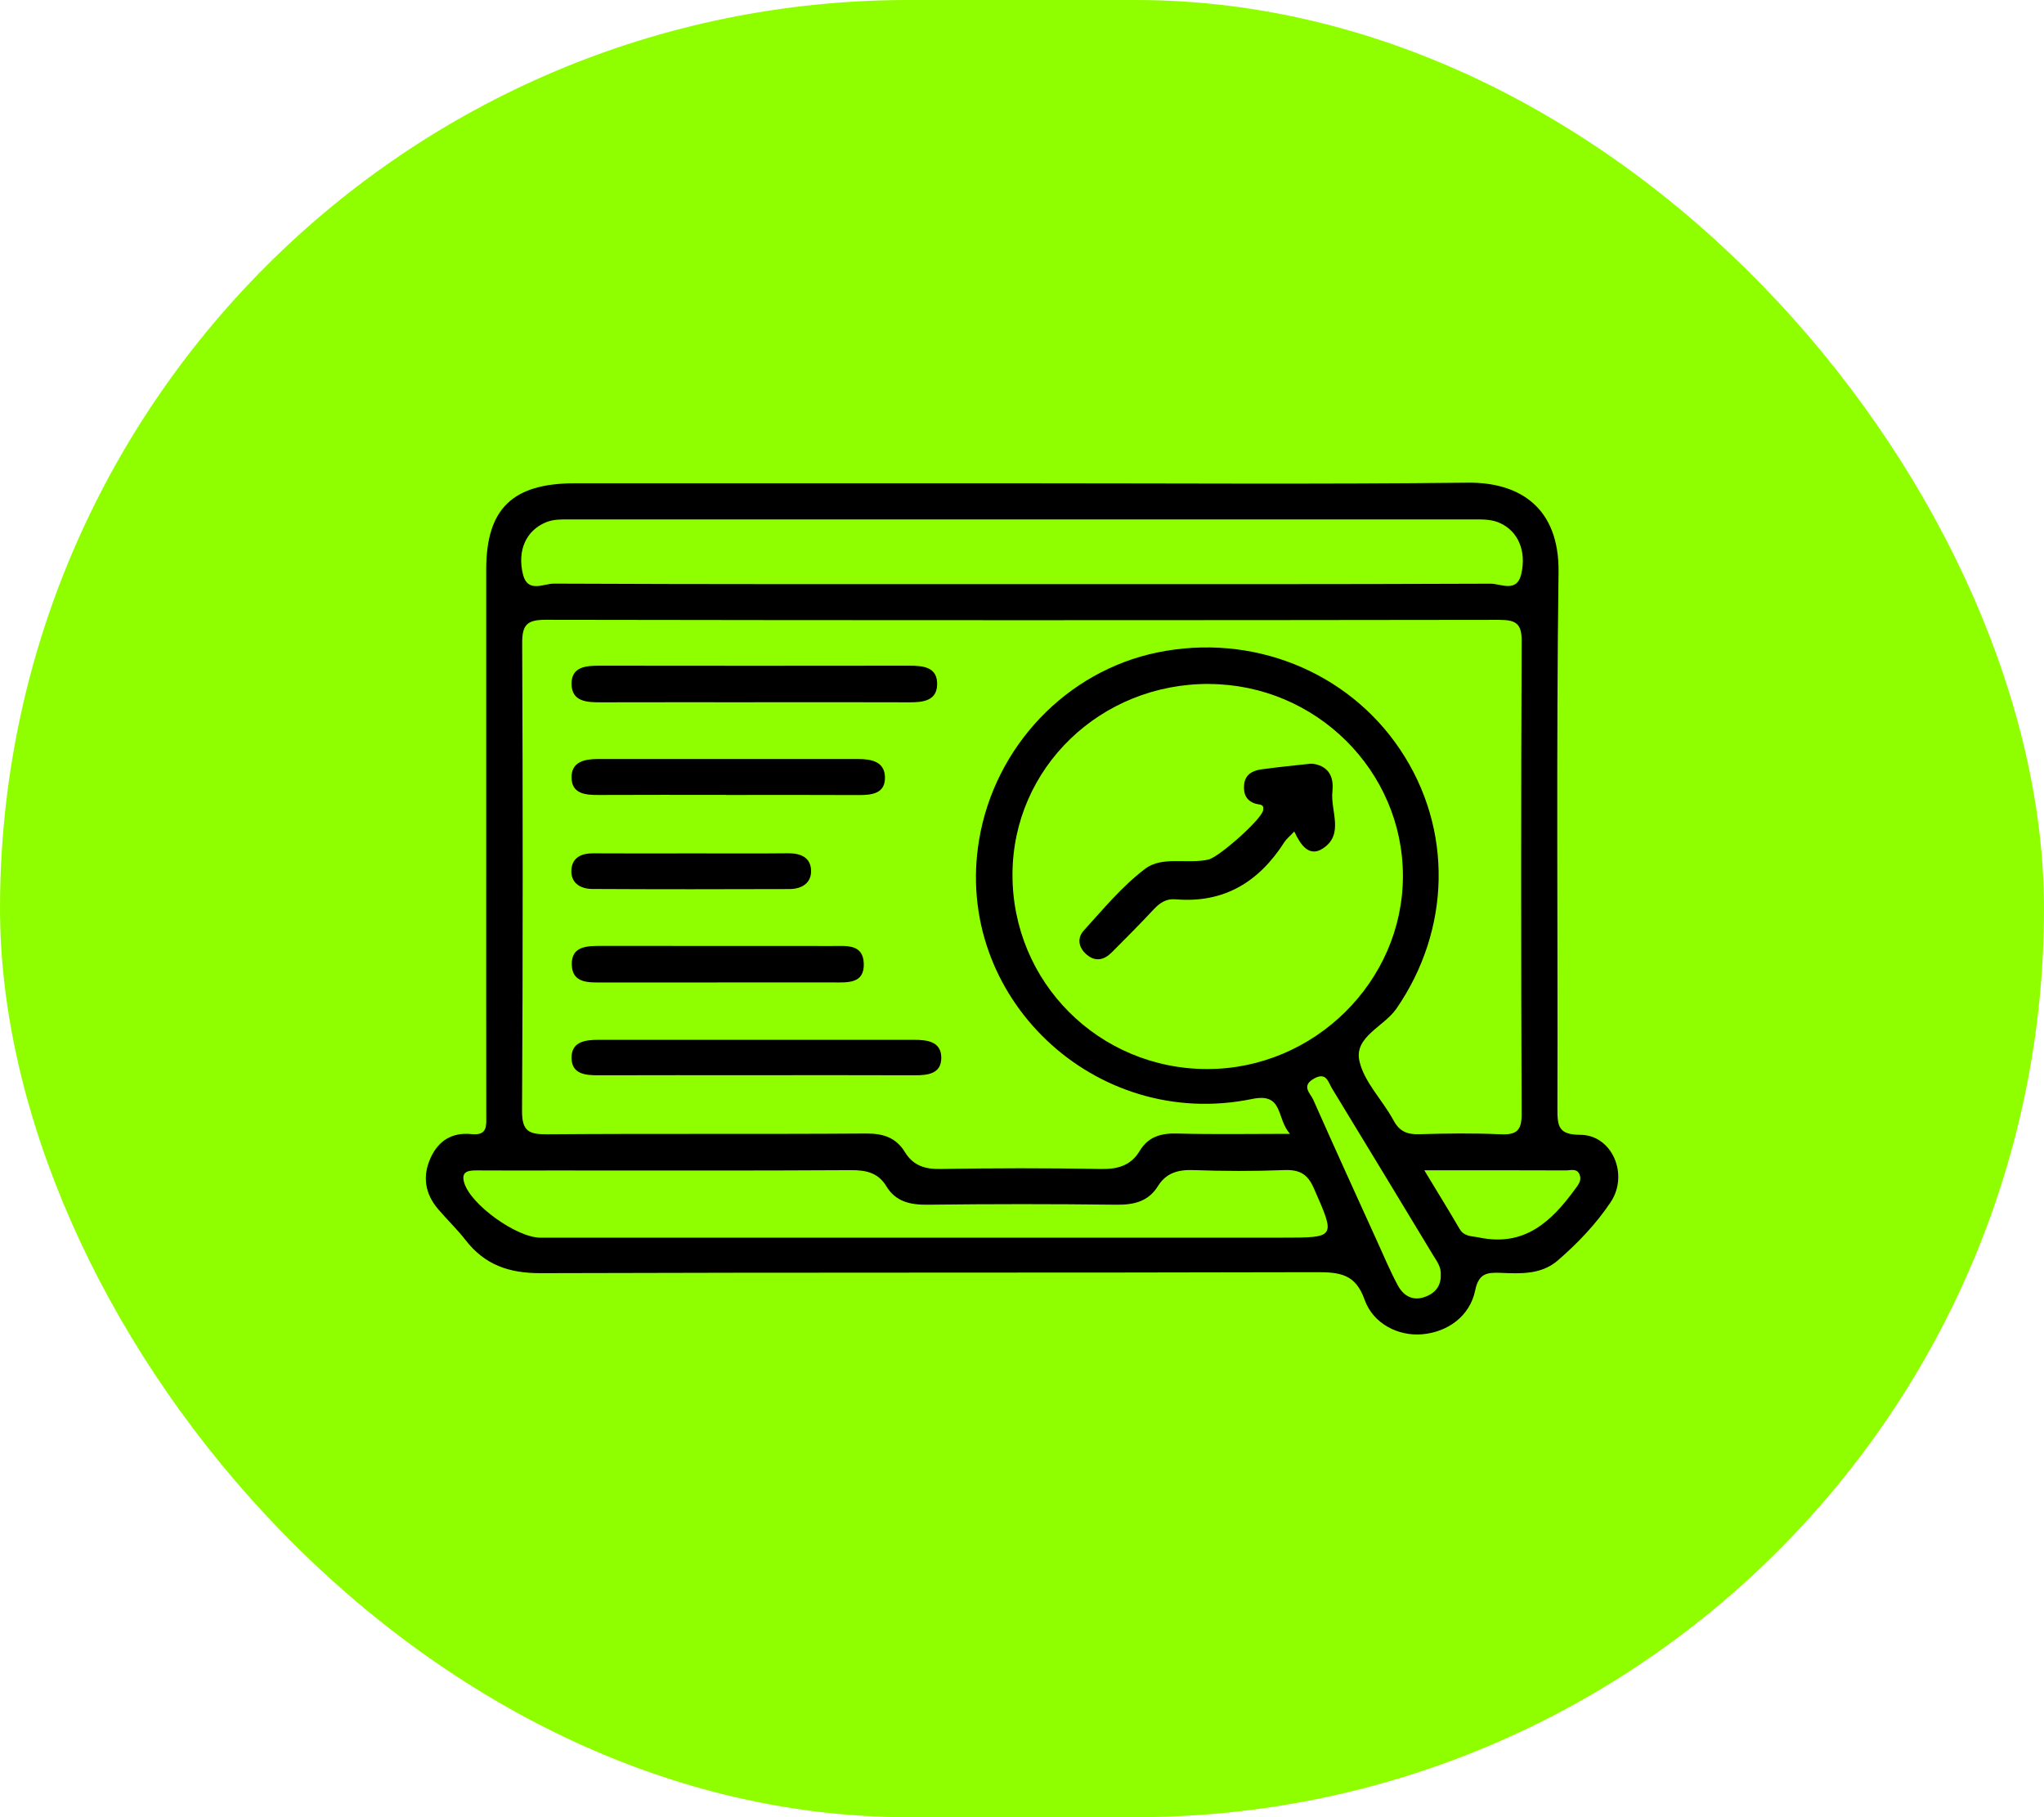
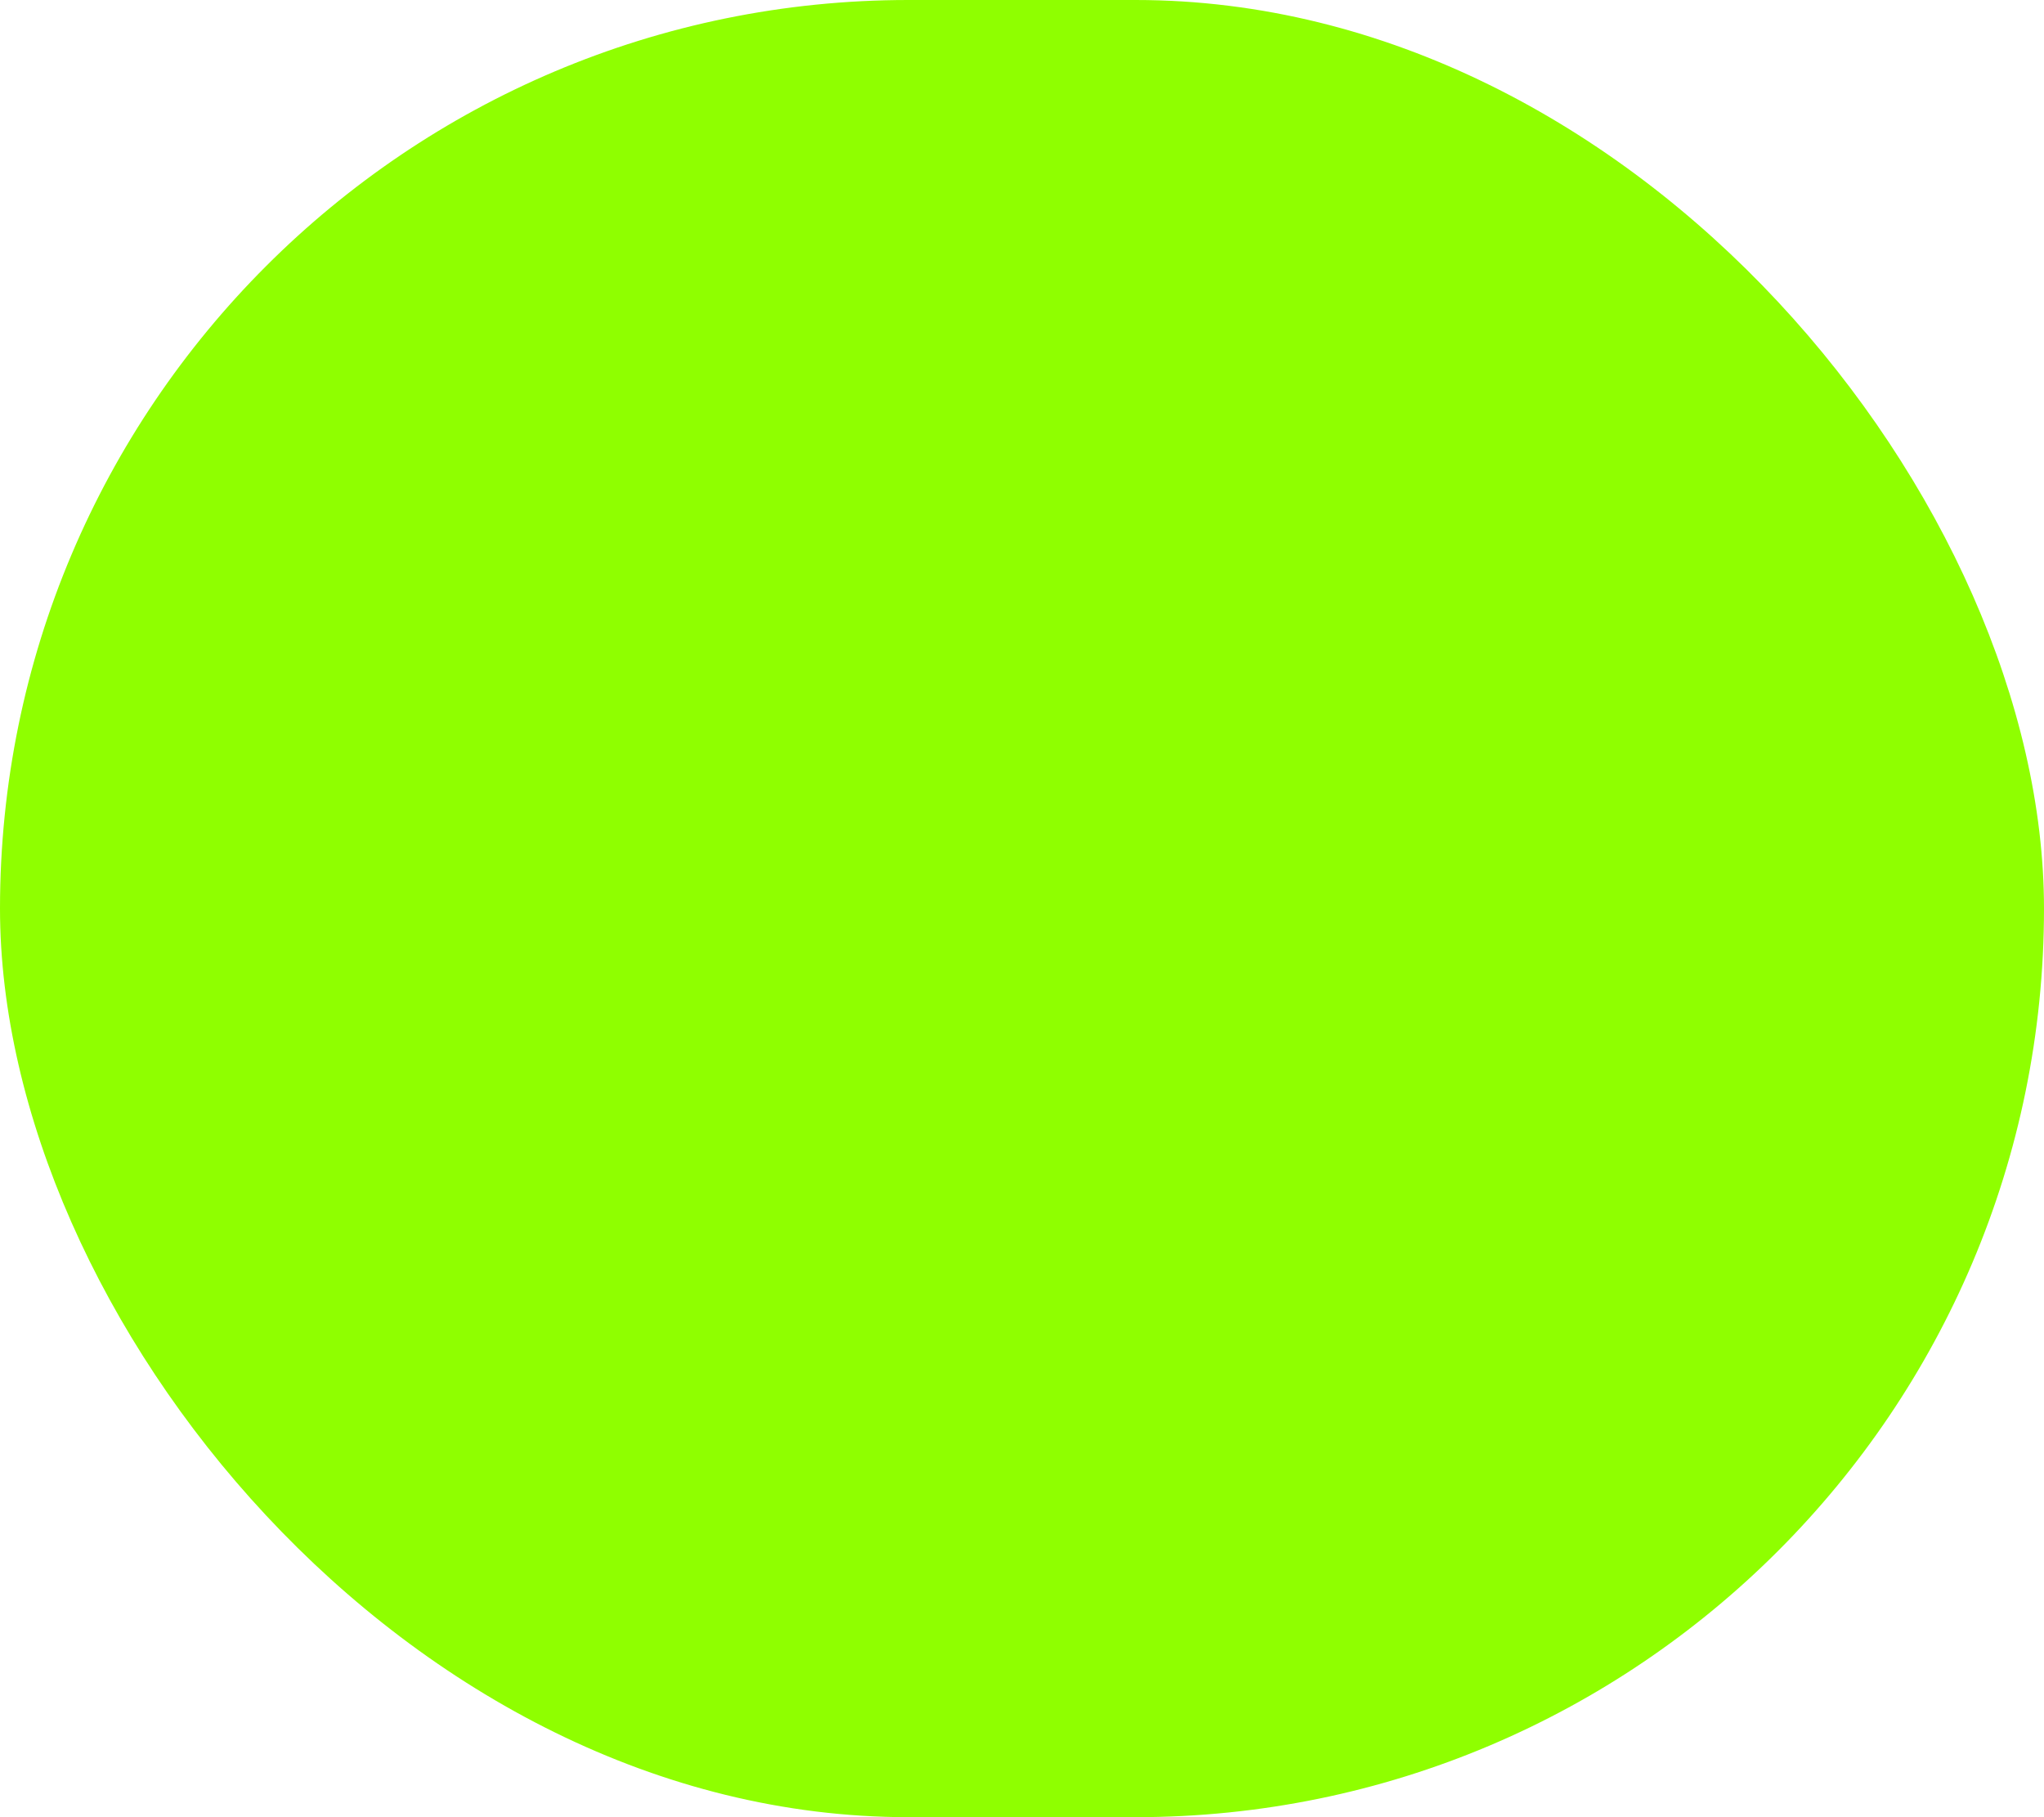
<svg xmlns="http://www.w3.org/2000/svg" width="72" height="64" viewBox="0 0 72 64" fill="none">
  <rect width="72" height="64" rx="32" fill="#8FFF00" />
  <g clip-path="url(#clip0_67_10054)">
-     <path d="M36.055 17.021C41.273 17.021 46.49 17.058 51.706 17C53.519 16.98 54.929 17.87 54.9 20.151C54.816 26.455 54.878 32.759 54.86 39.063C54.859 39.661 54.901 39.967 55.662 39.967C56.776 39.967 57.393 41.356 56.732 42.345C56.222 43.107 55.58 43.781 54.88 44.387C54.293 44.897 53.564 44.858 52.855 44.829C52.377 44.809 52.085 44.85 51.964 45.445C51.777 46.355 50.997 46.916 50.09 46.993C49.264 47.063 48.369 46.63 48.066 45.77C47.756 44.89 47.217 44.803 46.402 44.806C37.278 44.832 28.156 44.809 19.032 44.84C17.925 44.843 17.07 44.542 16.401 43.677C16.103 43.293 15.747 42.955 15.431 42.583C14.968 42.038 14.873 41.427 15.17 40.775C15.447 40.167 15.935 39.871 16.611 39.943C17.18 40.002 17.129 39.642 17.129 39.28C17.125 36.478 17.127 33.676 17.127 30.874C17.127 27.264 17.127 23.653 17.127 20.043C17.132 17.918 18.053 17.023 20.24 17.021C25.512 17.019 30.783 17.021 36.055 17.021ZM45.445 39.936C44.948 39.403 45.228 38.474 44.112 38.704C38.557 39.852 33.56 35.089 34.49 29.572C35.044 26.288 37.563 23.642 40.763 22.98C44.105 22.29 47.476 23.64 49.326 26.408C51.193 29.2 51.105 32.746 49.188 35.525C48.752 36.158 47.697 36.512 47.884 37.362C48.048 38.109 48.7 38.743 49.084 39.454C49.297 39.85 49.567 39.959 49.995 39.946C50.951 39.918 51.908 39.905 52.862 39.949C53.431 39.975 53.603 39.807 53.6 39.234C53.578 33.684 53.577 28.135 53.601 22.584C53.605 21.962 53.401 21.831 52.806 21.831C41.607 21.847 30.408 21.849 19.21 21.829C18.555 21.829 18.393 22.018 18.394 22.643C18.417 28.138 18.42 33.635 18.389 39.131C18.386 39.842 18.635 39.954 19.278 39.949C23.02 39.92 26.762 39.949 30.503 39.922C31.113 39.917 31.564 40.064 31.878 40.58C32.16 41.04 32.567 41.181 33.116 41.171C34.999 41.139 36.886 41.136 38.77 41.171C39.376 41.183 39.834 41.053 40.15 40.529C40.448 40.035 40.896 39.905 41.468 39.922C42.722 39.957 43.979 39.933 45.441 39.933L45.445 39.936ZM42.604 24.088C38.768 24.065 35.681 27.044 35.665 30.782C35.649 34.591 38.711 37.655 42.535 37.651C46.295 37.648 49.42 34.56 49.418 30.85C49.416 27.147 46.356 24.112 42.604 24.09V24.088ZM35.968 20.573C41.483 20.573 46.997 20.58 52.51 20.557C52.867 20.557 53.432 20.887 53.587 20.219C53.775 19.399 53.472 18.715 52.844 18.424C52.56 18.293 52.264 18.293 51.964 18.293C41.319 18.293 30.672 18.293 20.027 18.293C19.755 18.293 19.488 18.288 19.224 18.398C18.54 18.683 18.211 19.378 18.422 20.232C18.586 20.895 19.151 20.554 19.509 20.555C24.995 20.58 30.482 20.573 35.968 20.573ZM32.465 43.589C36.694 43.589 40.924 43.589 45.153 43.589C47.071 43.589 47.049 43.598 46.277 41.842C46.053 41.333 45.761 41.189 45.228 41.21C44.166 41.251 43.099 41.247 42.037 41.21C41.499 41.191 41.079 41.307 40.789 41.773C40.45 42.318 39.943 42.437 39.321 42.429C37.111 42.402 34.9 42.402 32.69 42.429C32.069 42.437 31.555 42.329 31.221 41.778C30.936 41.306 30.515 41.209 29.979 41.212C26.485 41.233 22.994 41.223 19.501 41.223C18.601 41.223 17.699 41.228 16.799 41.221C16.486 41.22 16.23 41.257 16.353 41.661C16.588 42.432 18.199 43.59 19.038 43.59C23.514 43.59 27.989 43.59 32.464 43.59L32.465 43.589ZM50.752 44.88C50.764 44.62 50.613 44.421 50.487 44.216C49.3 42.253 48.113 40.29 46.918 38.331C46.784 38.109 46.721 37.736 46.276 37.993C45.823 38.255 46.163 38.51 46.259 38.73C47 40.403 47.761 42.069 48.518 43.736C48.752 44.25 48.971 44.774 49.238 45.27C49.431 45.629 49.756 45.833 50.192 45.677C50.559 45.545 50.769 45.285 50.751 44.879L50.752 44.88ZM50.172 41.218C50.644 41.999 51.036 42.633 51.411 43.276C51.577 43.561 51.841 43.529 52.106 43.585C53.705 43.917 54.649 43.021 55.478 41.886C55.591 41.732 55.721 41.582 55.645 41.378C55.555 41.133 55.326 41.223 55.155 41.221C53.552 41.213 51.949 41.217 50.172 41.217V41.218Z" fill="black" />
    <path d="M26.568 37.868C24.742 37.868 22.915 37.865 21.088 37.871C20.621 37.873 20.139 37.834 20.133 37.26C20.126 36.69 20.607 36.622 21.075 36.622C24.783 36.622 28.493 36.622 32.201 36.622C32.668 36.622 33.151 36.683 33.157 37.247C33.161 37.818 32.688 37.873 32.214 37.871C30.332 37.863 28.45 37.868 26.57 37.868H26.568Z" fill="black" />
-     <path d="M26.567 24.733C24.765 24.733 22.964 24.73 21.162 24.735C20.672 24.736 20.146 24.714 20.133 24.099C20.122 23.48 20.638 23.443 21.135 23.445C24.764 23.45 28.395 23.45 32.024 23.445C32.524 23.445 33.027 23.49 33.011 24.114C32.996 24.677 32.521 24.736 32.05 24.735C30.221 24.728 28.393 24.732 26.564 24.732L26.567 24.733Z" fill="black" />
-     <path d="M25.582 27.996C24.083 27.996 22.585 27.991 21.085 27.999C20.615 28.002 20.14 27.957 20.133 27.386C20.125 26.824 20.597 26.732 21.067 26.732C24.119 26.732 27.17 26.732 30.222 26.732C30.694 26.732 31.162 26.82 31.173 27.375C31.184 27.949 30.716 28.004 30.24 28.002C28.688 27.993 27.134 27.999 25.582 27.999V27.996Z" fill="black" />
    <path d="M25.268 34.602C23.931 34.602 22.593 34.601 21.256 34.602C20.756 34.602 20.159 34.649 20.141 33.978C20.123 33.302 20.707 33.314 21.216 33.314C23.919 33.317 26.621 33.314 29.324 33.317C29.811 33.317 30.409 33.238 30.427 33.943C30.445 34.652 29.858 34.601 29.362 34.601C27.996 34.601 26.632 34.601 25.267 34.601L25.268 34.602Z" fill="black" />
-     <path d="M24.401 30.056C25.519 30.056 26.637 30.064 27.755 30.052C28.194 30.048 28.548 30.188 28.57 30.644C28.591 31.1 28.242 31.31 27.812 31.312C25.494 31.32 23.177 31.322 20.859 31.309C20.433 31.305 20.092 31.089 20.128 30.622C20.16 30.214 20.469 30.051 20.883 30.054C22.055 30.062 23.229 30.057 24.401 30.056Z" fill="black" />
    <path d="M45.593 29.283C45.429 29.458 45.317 29.543 45.247 29.653C44.355 31.05 43.127 31.82 41.404 31.673C41.073 31.645 40.847 31.804 40.632 32.035C40.152 32.549 39.657 33.047 39.159 33.545C38.898 33.805 38.6 33.886 38.288 33.629C37.988 33.382 37.933 33.039 38.175 32.774C38.865 32.015 39.531 31.207 40.344 30.594C40.947 30.14 41.829 30.444 42.572 30.271C42.939 30.185 44.427 28.871 44.494 28.539C44.54 28.314 44.37 28.345 44.254 28.313C43.899 28.216 43.793 27.962 43.824 27.635C43.858 27.276 44.121 27.139 44.439 27.095C45.004 27.019 45.573 26.96 46.14 26.9C46.219 26.892 46.304 26.905 46.381 26.926C46.884 27.061 46.98 27.472 46.934 27.881C46.86 28.56 47.365 29.391 46.589 29.888C46.111 30.195 45.809 29.755 45.591 29.285L45.593 29.283Z" fill="black" />
  </g>
  <defs>
    <clipPath id="clip0_67_10054">
-       <rect width="42" height="30" fill="white" transform="translate(15 17)" />
-     </clipPath>
+       </clipPath>
  </defs>
</svg>